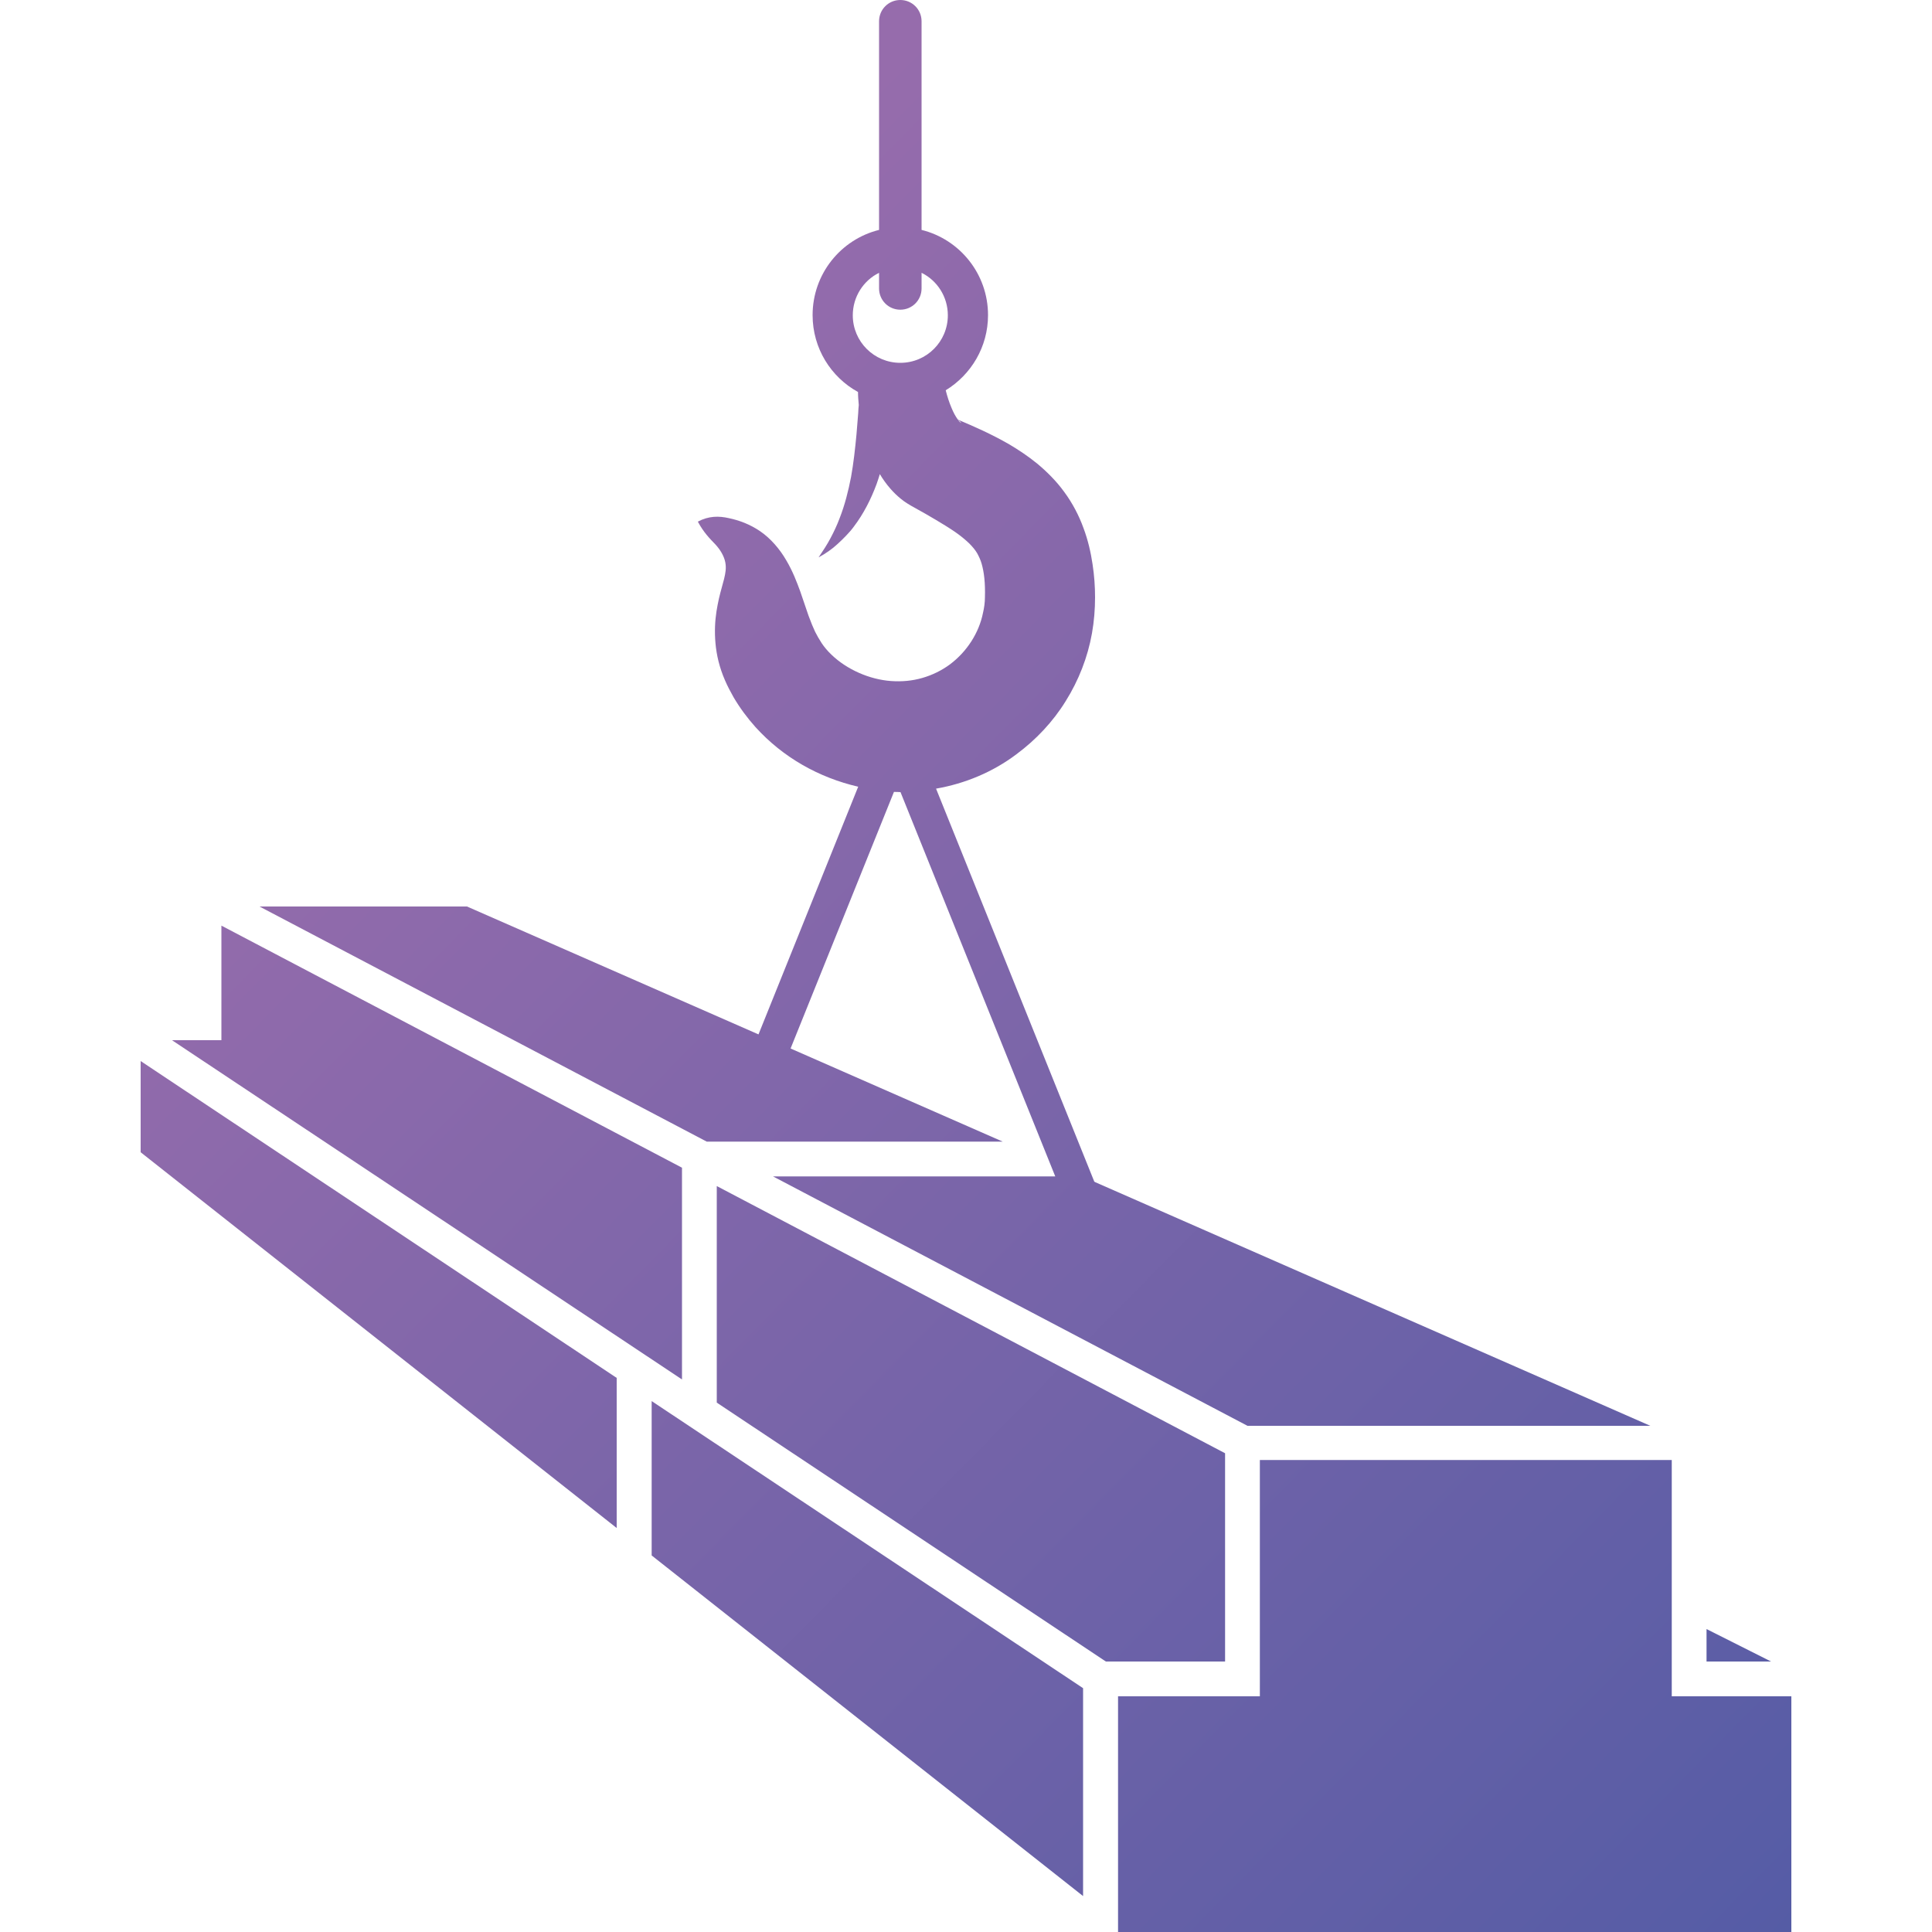
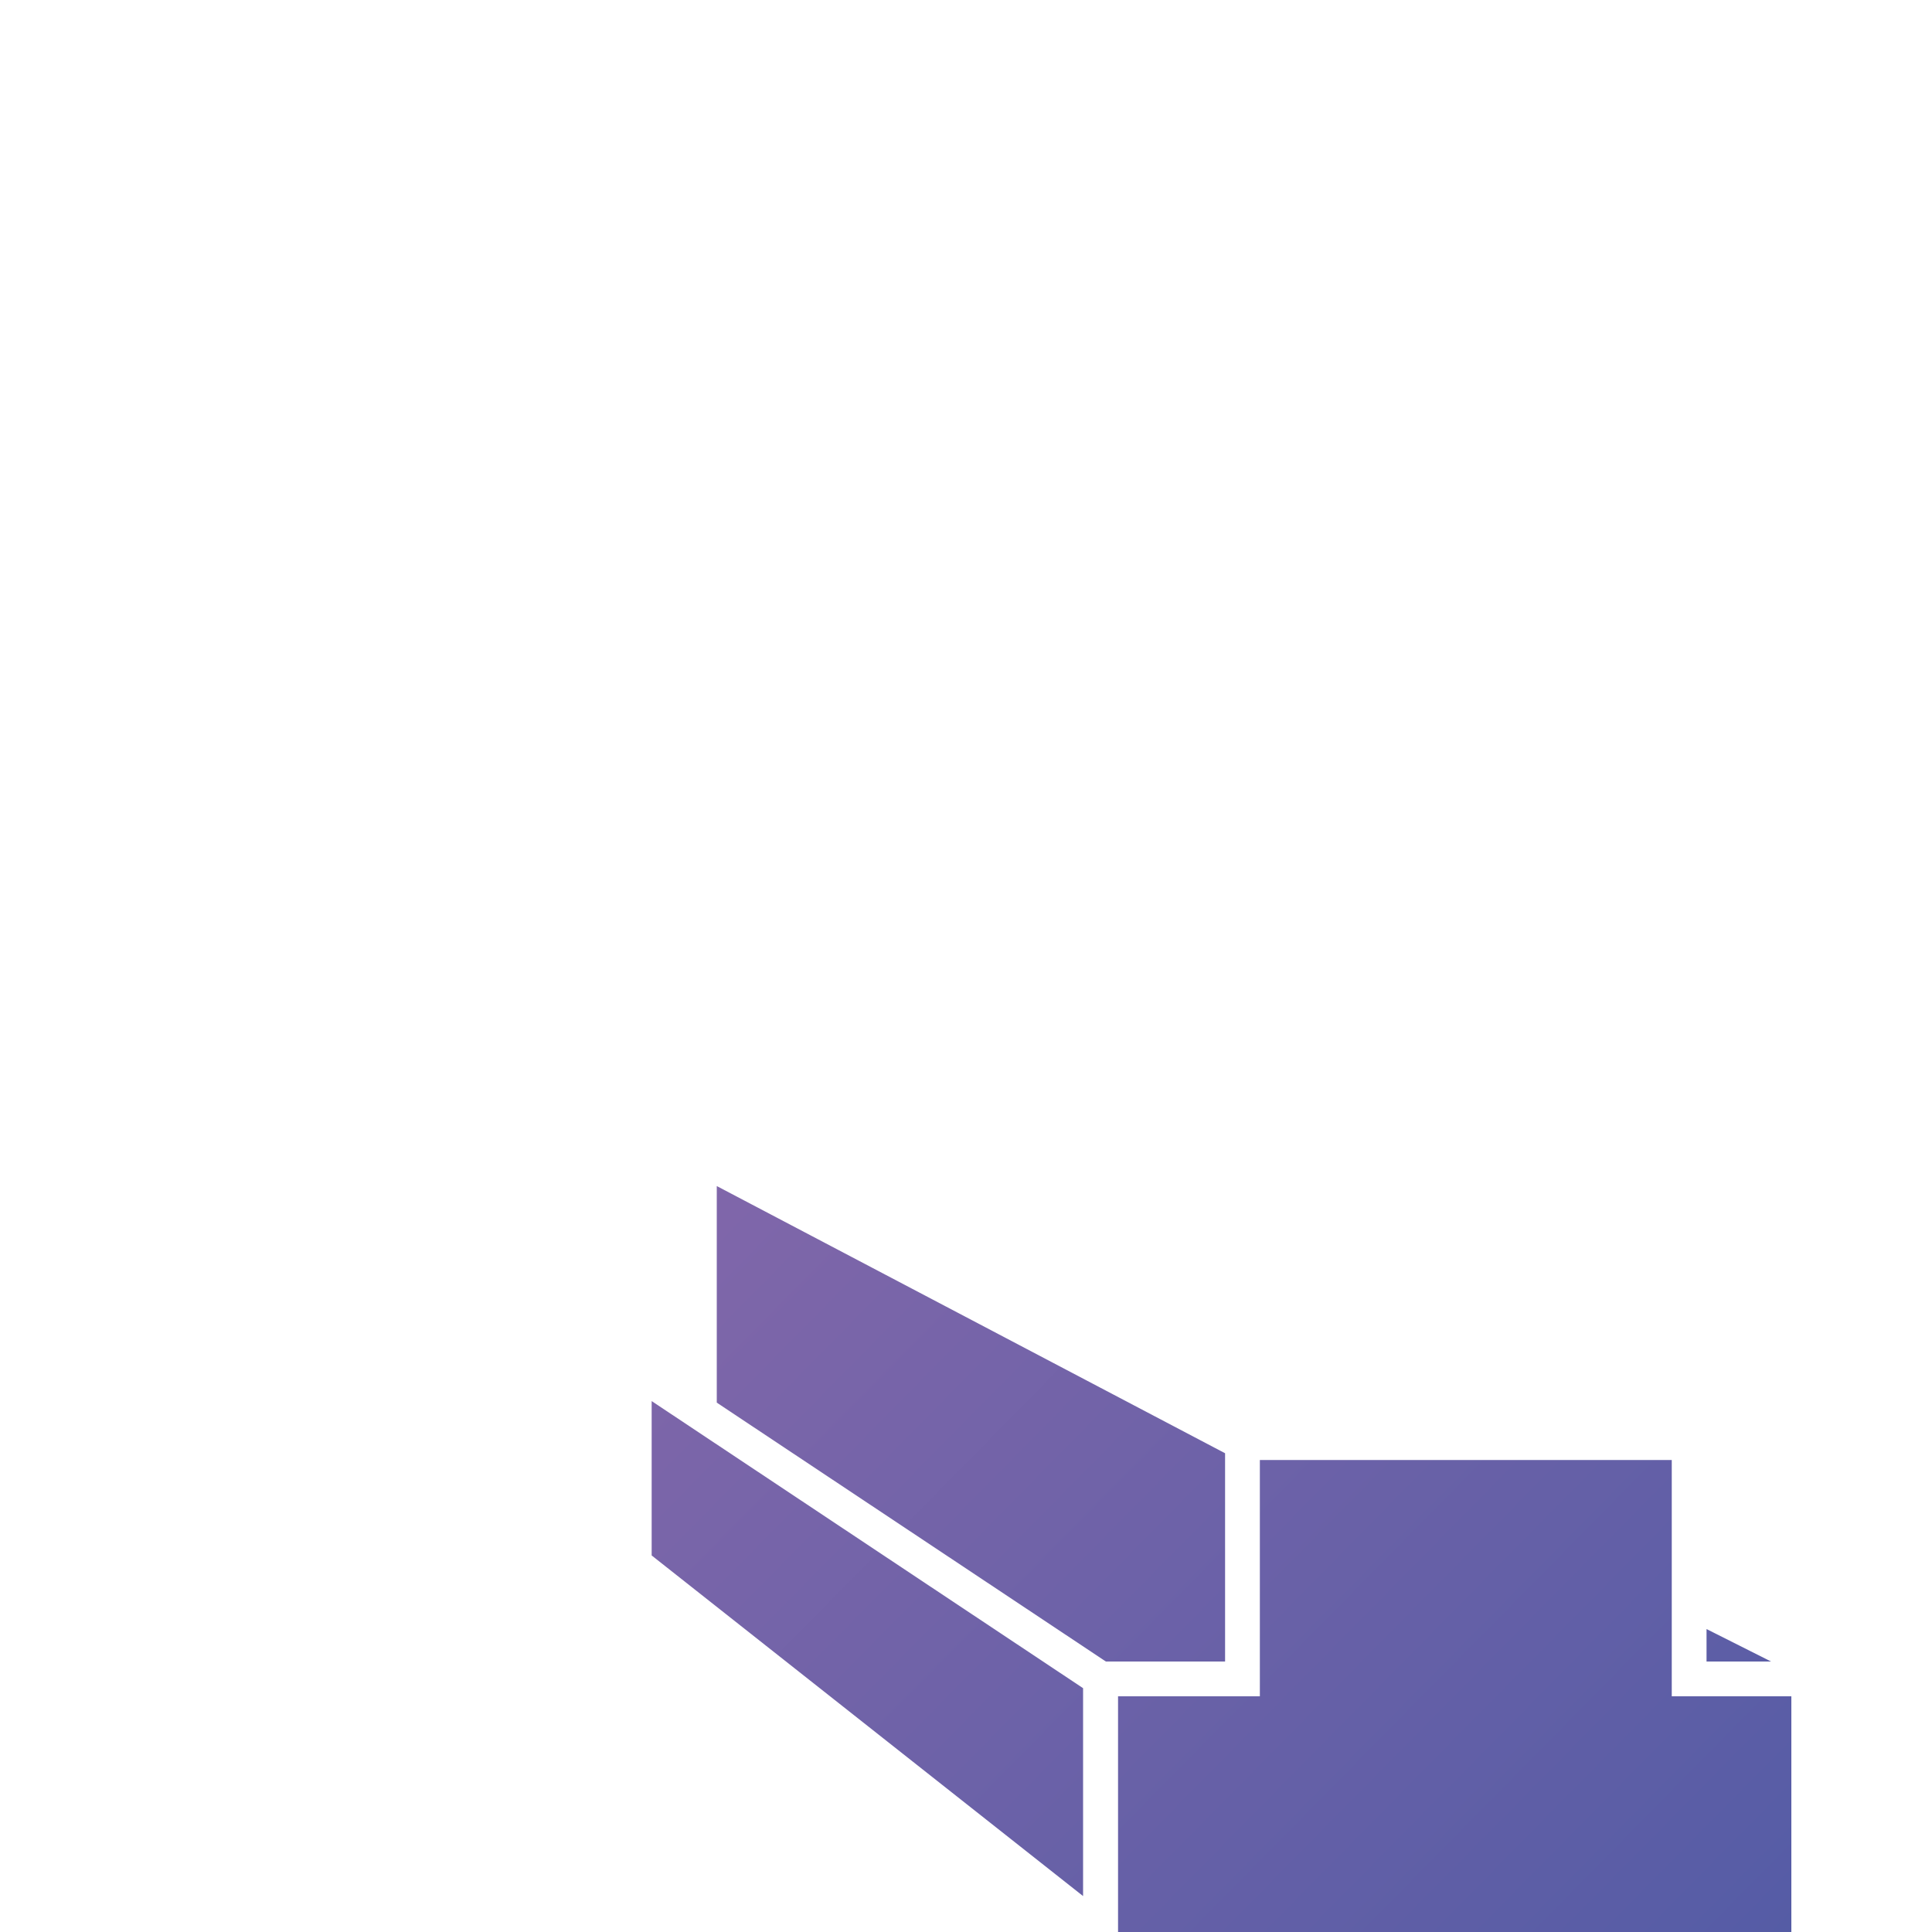
<svg xmlns="http://www.w3.org/2000/svg" xmlns:xlink="http://www.w3.org/1999/xlink" id="Warstwa_1" data-name="Warstwa 1" viewBox="0 0 100 100">
  <defs>
    <style>
      .cls-1 {
        fill: url(#Gradient_bez_nazwy_5-2);
      }

      .cls-1, .cls-2, .cls-3, .cls-4, .cls-5, .cls-6, .cls-7, .cls-8, .cls-9 {
        stroke-width: 0px;
      }

      .cls-2 {
        fill: url(#Gradient_bez_nazwy_5-9);
      }

      .cls-3 {
        fill: url(#Gradient_bez_nazwy_5-5);
      }

      .cls-4 {
        fill: url(#Gradient_bez_nazwy_5-3);
      }

      .cls-5 {
        fill: url(#Gradient_bez_nazwy_5-7);
      }

      .cls-6 {
        fill: url(#Gradient_bez_nazwy_5);
      }

      .cls-7 {
        fill: url(#Gradient_bez_nazwy_5-4);
      }

      .cls-8 {
        fill: url(#Gradient_bez_nazwy_5-6);
      }

      .cls-9 {
        fill: url(#Gradient_bez_nazwy_5-8);
      }
    </style>
    <linearGradient id="Gradient_bez_nazwy_5" data-name="Gradient bez nazwy 5" x1="16.66" y1="33.06" x2="93.16" y2="108.44" gradientUnits="userSpaceOnUse">
      <stop offset="0" stop-color="#966cac" />
      <stop offset="1" stop-color="#515ba5" />
    </linearGradient>
    <linearGradient id="Gradient_bez_nazwy_5-2" data-name="Gradient bez nazwy 5" x1="26.32" y1="23.25" x2="102.82" y2="98.63" xlink:href="#Gradient_bez_nazwy_5" />
    <linearGradient id="Gradient_bez_nazwy_5-3" data-name="Gradient bez nazwy 5" x1="6.83" y1="53.4" x2="7.72" y2="54.28" xlink:href="#Gradient_bez_nazwy_5" />
    <linearGradient id="Gradient_bez_nazwy_5-4" data-name="Gradient bez nazwy 5" x1="7.3" y1="42.56" x2="83.8" y2="117.93" xlink:href="#Gradient_bez_nazwy_5" />
    <linearGradient id="Gradient_bez_nazwy_5-5" data-name="Gradient bez nazwy 5" x1="12.79" y1="36.99" x2="89.29" y2="112.37" xlink:href="#Gradient_bez_nazwy_5" />
    <linearGradient id="Gradient_bez_nazwy_5-6" data-name="Gradient bez nazwy 5" x1="6.83" y1="53.4" x2="7.72" y2="54.28" xlink:href="#Gradient_bez_nazwy_5" />
    <linearGradient id="Gradient_bez_nazwy_5-7" data-name="Gradient bez nazwy 5" x1="28.15" y1="21.4" x2="104.65" y2="96.77" xlink:href="#Gradient_bez_nazwy_5" />
    <linearGradient id="Gradient_bez_nazwy_5-8" data-name="Gradient bez nazwy 5" x1="5.13" y1="44.76" x2="81.63" y2="120.14" xlink:href="#Gradient_bez_nazwy_5" />
    <linearGradient id="Gradient_bez_nazwy_5-9" data-name="Gradient bez nazwy 5" x1="1.9" y1="48.04" x2="78.4" y2="123.41" xlink:href="#Gradient_bez_nazwy_5" />
  </defs>
  <polygon class="cls-6" points="86.53 87.8 86.53 75.57 65.21 75.57 65.21 87.8 57.87 87.8 57.87 100 92.72 100 92.72 87.8 86.53 87.8" />
  <polygon class="cls-1" points="88.33 86 91.67 86 88.33 84.32 88.33 86" />
  <polygon class="cls-4" points="7.28 53.84 7.28 53.84 7.28 53.84 7.28 53.84" />
  <g>
-     <polygon class="cls-7" points="11.46 53.84 8.9 53.84 35.3 71.4 35.3 68.75 35.3 60.44 11.46 47.91 11.46 53.84" />
    <polygon class="cls-3" points="37.1 61.39 37.1 69.88 37.1 72.6 57.24 86 62.87 86 63.41 86 63.41 75.22 37.1 61.39" />
-     <polygon class="cls-8" points="7.28 53.84 7.28 53.84 7.28 53.84 7.28 53.84" />
  </g>
-   <path class="cls-5" d="m56.64,61.16l-8.19-20.34c1.5-.26,2.94-.86,4.16-1.78,1.01-.75,1.89-1.68,2.55-2.75.67-1.07,1.14-2.27,1.36-3.51.11-.62.16-1.25.16-1.87,0-.55-.04-1.12-.13-1.71-.09-.6-.23-1.23-.47-1.87-.23-.64-.57-1.29-.99-1.86-.42-.58-.91-1.06-1.4-1.47-.49-.4-.98-.72-1.45-1-.94-.54-1.81-.92-2.66-1.28-.11-.15-.23-.36-.33-.61-.12-.28-.22-.59-.3-.91,1.31-.8,2.19-2.24,2.19-3.89,0-2.13-1.46-3.92-3.44-4.41V1.1c0-.61-.49-1.1-1.1-1.1s-1.1.49-1.1,1.1v10.8c-1.98.49-3.44,2.28-3.44,4.41,0,1.72.95,3.21,2.35,3.98,0,.22.02.45.04.67-.01.14-.03.29-.03.43l-.09,1.11c-.07.73-.15,1.47-.28,2.19-.14.72-.32,1.44-.59,2.13-.13.35-.29.69-.47,1.03-.18.34-.39.66-.62,1,.35-.19.69-.42.99-.7.15-.14.3-.28.44-.43l.21-.23c.07-.08.13-.16.19-.24.5-.66.88-1.41,1.17-2.19.06-.17.12-.35.17-.52.15.25.33.51.56.77.15.17.33.35.53.51.11.09.22.17.35.25.06.04.13.08.2.12l.18.1c.38.21.75.42,1.1.63.35.21.68.41.97.61.29.2.53.4.73.59.19.19.32.35.42.52.09.17.17.33.23.54.06.21.11.46.14.75.03.29.04.63.03.98,0,.28-.04.55-.1.81-.21,1.05-.84,2.01-1.7,2.66-.43.32-.92.56-1.44.71-.52.15-1.06.2-1.62.16-1.12-.08-2.29-.6-3.08-1.36-.2-.19-.37-.39-.51-.6-.15-.23-.23-.38-.34-.59-.1-.21-.21-.48-.34-.83l-.43-1.26c-.18-.49-.39-1.05-.73-1.62-.33-.57-.8-1.12-1.34-1.49-.54-.37-1.1-.57-1.62-.68-.52-.12-1.05-.12-1.61.18.3.56.62.88.9,1.17.28.3.46.63.52.93.06.31.01.56-.06.86-.07.29-.18.63-.27,1.03-.09.41-.18.88-.2,1.43-.02.55.02,1.17.18,1.81.08.32.19.65.33.97.14.33.29.6.45.89.33.56.71,1.07,1.13,1.54,1.43,1.58,3.29,2.62,5.32,3.09l-5.16,12.82-15.09-6.62h-10.74l23.15,12.17h15.32l-10.98-4.82,5.35-13.28c.11,0,.23,0,.34.01l8.01,19.89h-14.61l24.56,12.91h20.85s-28.73-12.61-28.73-12.61Zm-10.04-42.38c-1.36,0-2.46-1.1-2.46-2.46,0-.96.55-1.8,1.36-2.2v.81c0,.61.49,1.1,1.1,1.1s1.1-.49,1.1-1.1v-.81c.81.4,1.36,1.24,1.36,2.2,0,1.36-1.1,2.46-2.46,2.46Zm3.15,3.11s-.06-.03-.12-.1c-.01-.01-.02-.03-.03-.05l.04.03s.05.04.07.06c.03.03.04.06.04.06Z" />
  <polygon class="cls-9" points="56.06 98.14 56.06 87.38 33.73 72.52 33.73 80.51 56.06 98.14" />
-   <polygon class="cls-2" points="31.92 79.09 31.92 71.32 7.28 54.92 7.28 59.64 31.92 79.09" />
</svg>